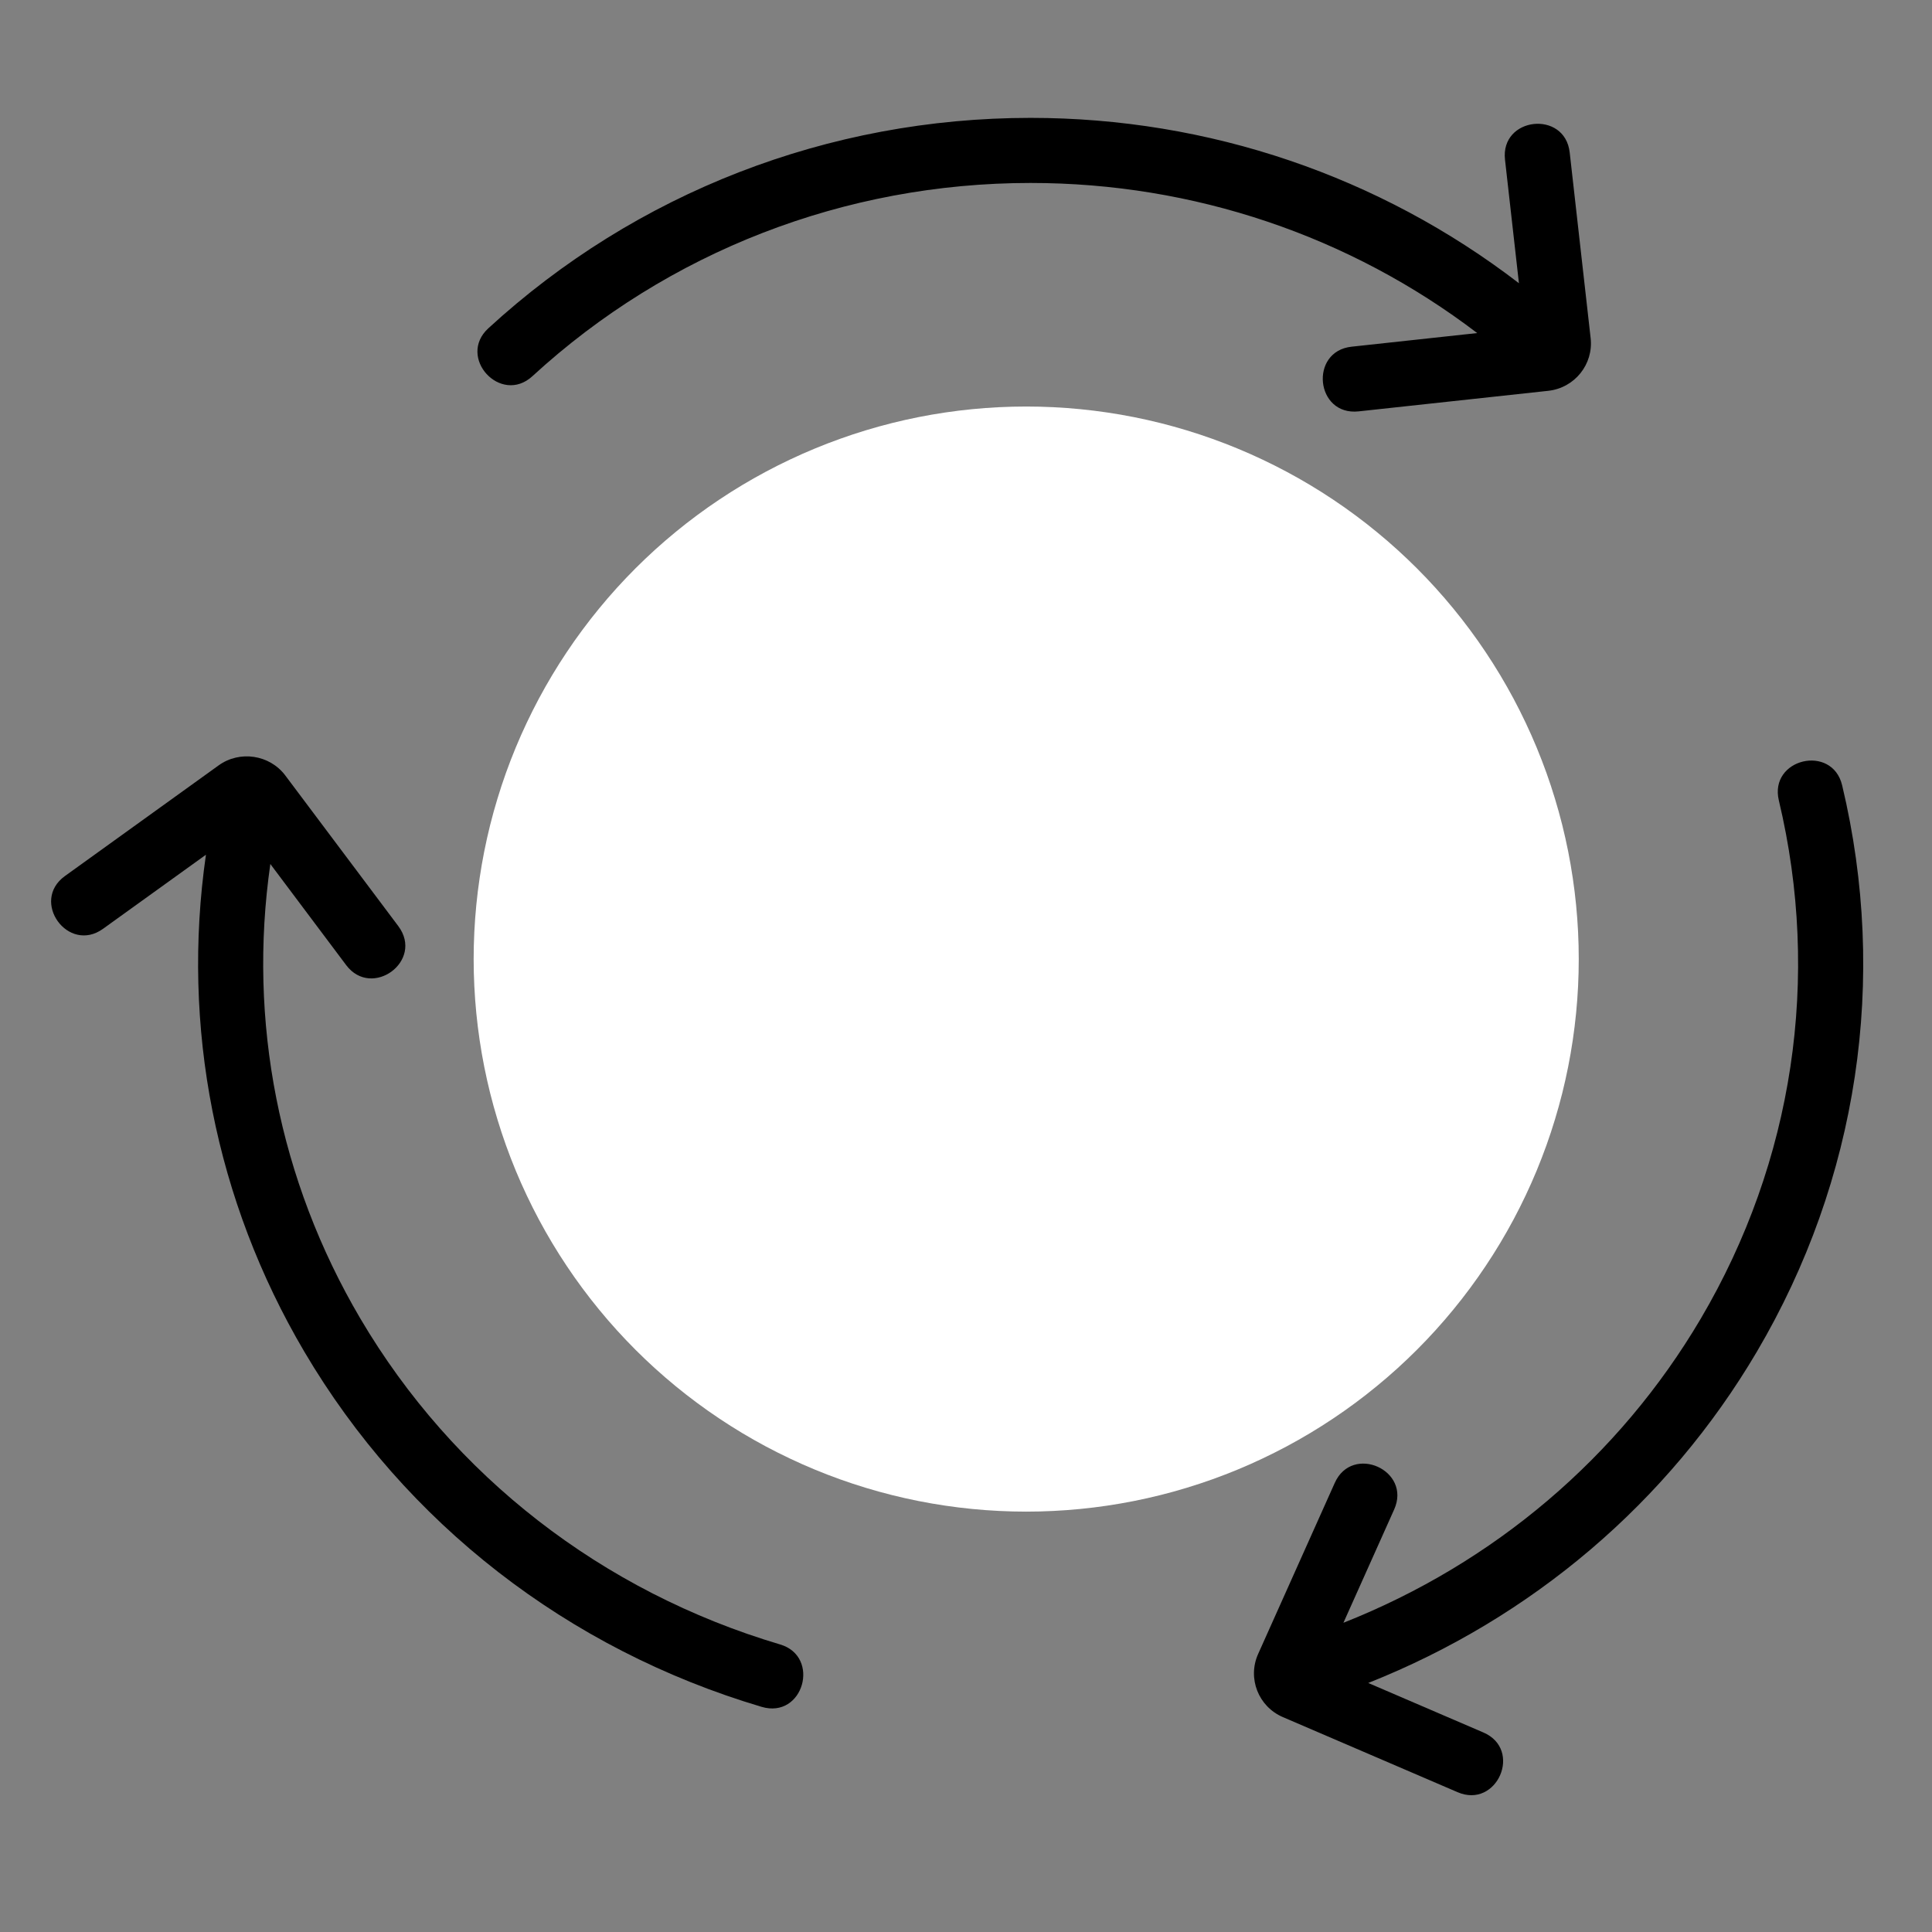
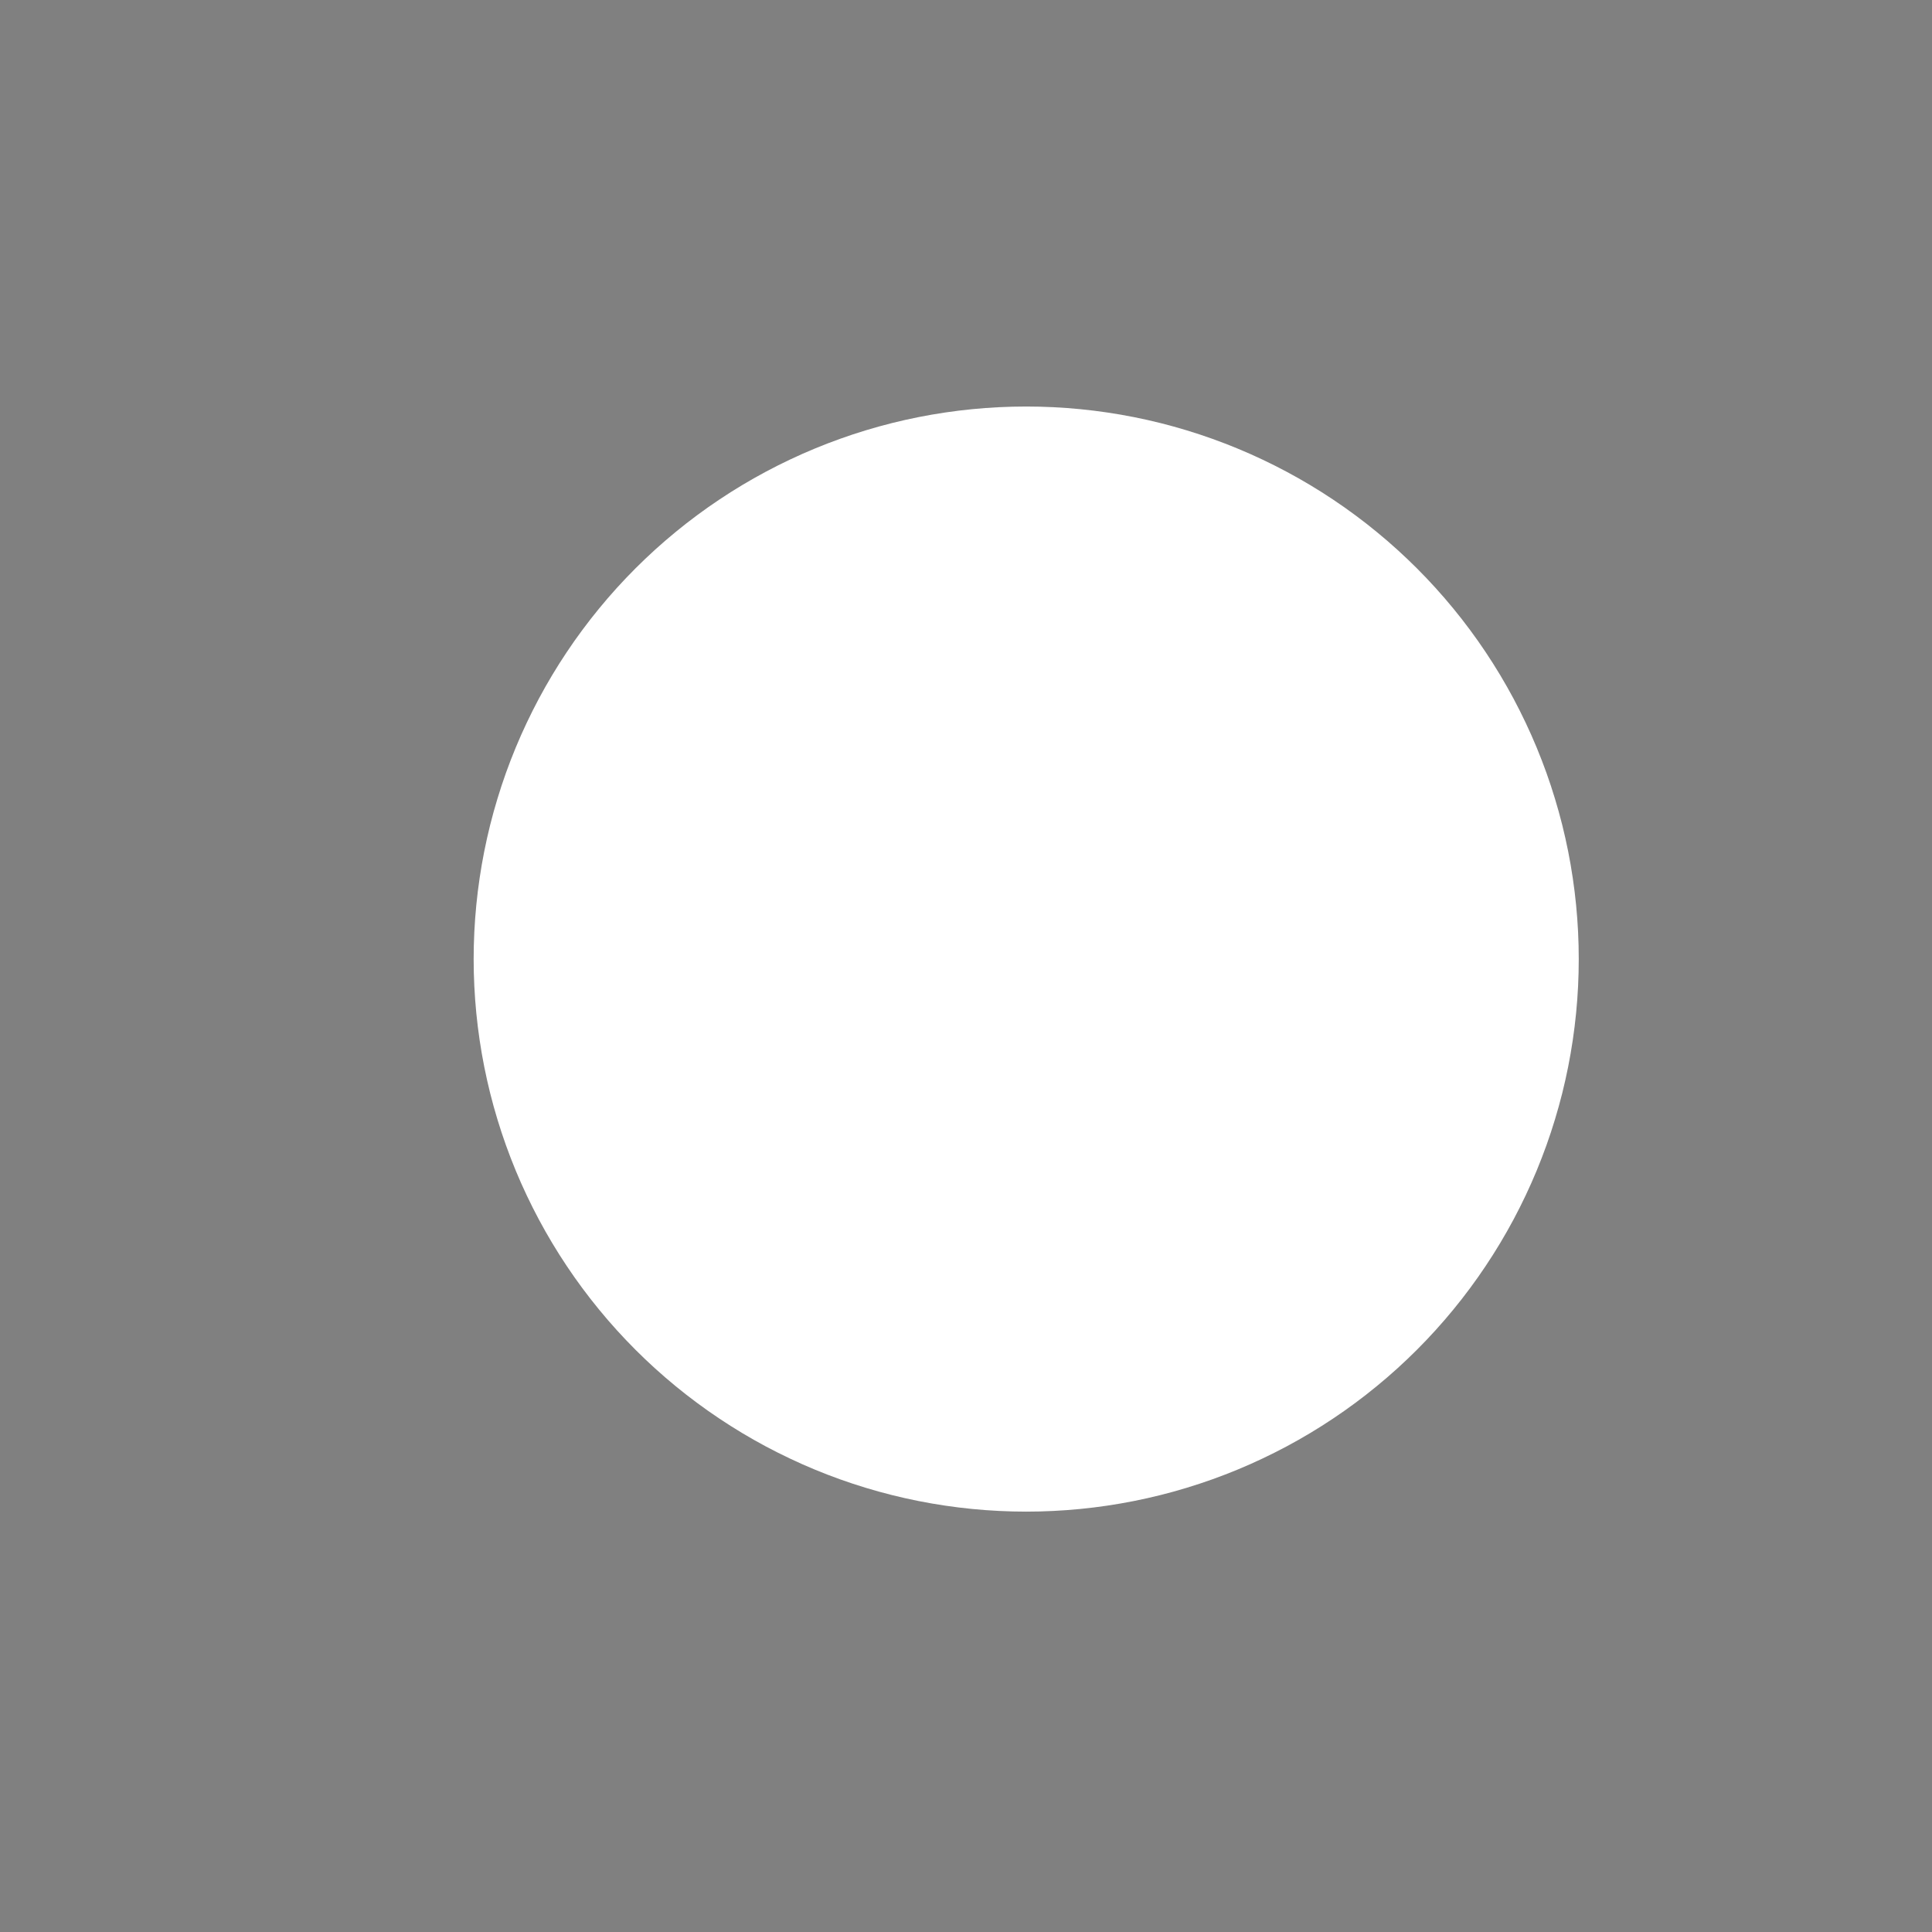
<svg xmlns="http://www.w3.org/2000/svg" width="500" zoomAndPan="magnify" viewBox="0 0 375 375" height="500" preserveAspectRatio="xMidYMid meet" version="1.0">
  <rect x="0" y="0" width="375" height="375" fill="#808080" stroke="none" />
  <defs>
    <clipPath id="id1">
      <path d="M 91.934 78.906 L 306.434 78.906 L 306.434 293.406 L 91.934 293.406 Z M 91.934 78.906 " clip-rule="nonzero" />
    </clipPath>
  </defs>
-   <path fill="#000000" d="M 205.168 234.051 L 205.168 241.961 C 205.168 250.316 192.535 250.301 192.535 241.961 L 192.535 234.008 C 183.008 232.422 174.707 227.363 170.066 219.922 C 165.637 212.84 176.367 206.152 180.781 213.238 C 184.09 218.535 191.184 221.961 198.852 221.961 C 222.215 221.961 228.797 194.875 197.867 191.727 C 154.789 187.355 158.504 142.914 192.535 137.211 L 192.535 129.301 C 192.535 120.941 205.168 120.957 205.168 129.301 L 205.168 137.25 C 214.457 138.809 222.633 143.684 227.32 150.832 C 231.906 157.824 221.328 164.742 216.754 157.758 C 213.332 152.539 206.477 149.297 198.852 149.297 C 175.879 149.297 168.77 176.07 199.141 179.156 C 242.594 183.566 239.66 228.266 205.168 234.051 Z M 205.168 234.051 " fill-opacity="1" fill-rule="nonzero" />
-   <path fill="#000000" d="M 300.496 75.859 L 263.703 79.848 C 255.324 80.742 254.094 68.188 262.34 67.293 L 286.723 64.648 C 261.977 45.785 231.66 35.512 200.035 35.512 C 164.008 35.512 129.668 48.832 103.34 73.02 C 97.176 78.668 88.652 69.348 94.789 63.719 C 123.457 37.383 160.836 22.879 200.035 22.879 C 234.641 22.879 267.801 34.215 294.824 54.973 L 292.121 31 C 291.18 22.676 303.742 21.316 304.676 29.582 L 308.742 65.629 C 309.316 70.684 305.664 75.297 300.496 75.859 Z M 300.496 75.859 " fill-opacity="1" fill-rule="nonzero" />
-   <path fill="#000000" d="M 147.828 331.297 C 110.215 320.137 78.691 295.656 59.07 262.363 C 41.766 233.004 35.176 199.211 39.973 165.902 L 19.992 180.285 C 13.211 185.156 5.828 174.914 12.609 170.035 L 42.438 148.559 C 46.539 145.605 52.344 146.484 55.375 150.516 L 77.301 179.746 C 82.367 186.508 72.18 193.961 67.191 187.328 L 52.473 167.703 C 48.09 198.176 54.125 229.09 69.957 255.953 C 87.949 286.484 116.883 308.941 151.426 319.188 C 159.336 321.531 155.949 333.707 147.828 331.297 Z M 147.828 331.297 " fill-opacity="1" fill-rule="nonzero" />
-   <path fill="#000000" d="M 341.008 262.363 C 323.75 291.645 297.281 314.082 265.574 326.664 L 287.906 336.266 C 295.641 339.582 290.559 351.164 282.918 347.863 L 249.016 333.293 C 244.246 331.25 242.09 325.746 244.203 321.035 L 259.078 287.828 C 262.488 280.219 274.023 285.363 270.605 292.992 L 260.758 314.98 C 289.93 303.438 314.27 282.84 330.117 255.953 C 348.09 225.453 353.469 189.734 345.273 155.367 C 343.328 147.238 355.633 144.332 357.562 152.438 C 366.527 189.996 360.648 229.039 341.008 262.363 Z M 341.008 262.363 " fill-opacity="1" fill-rule="nonzero" />
-   <path fill="#000000" d="M 198.852 289.715 C 141.445 289.715 94.738 243.023 94.738 185.629 C 94.738 128.234 141.445 81.543 198.852 81.543 C 256.262 81.543 302.969 128.234 302.969 185.629 C 302.969 243.023 256.258 289.715 198.852 289.715 Z M 198.852 94.176 C 148.414 94.176 107.375 135.203 107.375 185.629 C 107.375 236.059 148.414 277.086 198.852 277.086 C 249.297 277.086 290.332 236.059 290.332 185.629 C 290.332 135.203 249.293 94.176 198.852 94.176 Z M 198.852 94.176 " fill-opacity="1" fill-rule="nonzero" />
  <g clip-path="url(#id1)">
    <path fill="#ffffff" d="M 306.434 186.156 C 306.434 187.91 306.391 189.664 306.305 191.418 C 306.219 193.172 306.09 194.922 305.918 196.668 C 305.746 198.414 305.531 200.156 305.273 201.891 C 305.016 203.629 304.719 205.355 304.375 207.078 C 304.031 208.801 303.648 210.512 303.223 212.215 C 302.793 213.918 302.328 215.609 301.816 217.289 C 301.309 218.969 300.758 220.633 300.168 222.285 C 299.574 223.938 298.941 225.574 298.273 227.199 C 297.602 228.82 296.891 230.422 296.137 232.012 C 295.387 233.598 294.598 235.164 293.773 236.711 C 292.945 238.262 292.078 239.785 291.176 241.293 C 290.273 242.797 289.336 244.281 288.359 245.738 C 287.387 247.199 286.375 248.633 285.328 250.043 C 284.285 251.453 283.203 252.836 282.09 254.191 C 280.977 255.551 279.832 256.879 278.652 258.18 C 277.473 259.48 276.266 260.75 275.023 261.992 C 273.781 263.234 272.512 264.441 271.211 265.621 C 269.91 266.801 268.582 267.945 267.223 269.059 C 265.867 270.172 264.484 271.254 263.074 272.297 C 261.664 273.344 260.23 274.355 258.77 275.328 C 257.312 276.305 255.828 277.242 254.324 278.145 C 252.816 279.047 251.289 279.914 249.742 280.742 C 248.195 281.566 246.629 282.355 245.039 283.105 C 243.453 283.859 241.852 284.57 240.227 285.242 C 238.605 285.914 236.969 286.543 235.316 287.137 C 233.664 287.727 232 288.277 230.32 288.785 C 228.641 289.297 226.949 289.766 225.246 290.191 C 223.543 290.617 221.832 291 220.109 291.344 C 218.387 291.688 216.66 291.984 214.922 292.242 C 213.188 292.5 211.445 292.715 209.699 292.887 C 207.949 293.059 206.199 293.188 204.449 293.273 C 202.695 293.363 200.941 293.406 199.184 293.406 C 197.43 293.406 195.676 293.363 193.922 293.273 C 192.168 293.188 190.418 293.059 188.672 292.887 C 186.926 292.715 185.184 292.5 183.449 292.242 C 181.711 291.984 179.984 291.688 178.262 291.344 C 176.539 291 174.828 290.617 173.125 290.191 C 171.422 289.766 169.73 289.297 168.051 288.785 C 166.371 288.277 164.707 287.727 163.055 287.137 C 161.402 286.543 159.766 285.914 158.145 285.242 C 156.52 284.57 154.918 283.859 153.332 283.105 C 151.742 282.355 150.176 281.566 148.629 280.742 C 147.082 279.914 145.555 279.047 144.047 278.145 C 142.543 277.242 141.059 276.305 139.602 275.328 C 138.141 274.355 136.707 273.344 135.297 272.297 C 133.887 271.254 132.504 270.172 131.148 269.059 C 129.789 267.945 128.461 266.801 127.16 265.621 C 125.859 264.441 124.59 263.234 123.348 261.992 C 122.105 260.75 120.898 259.48 119.719 258.18 C 118.539 256.879 117.395 255.551 116.281 254.191 C 115.168 252.836 114.086 251.453 113.043 250.043 C 111.996 248.633 110.984 247.199 110.012 245.738 C 109.035 244.281 108.098 242.797 107.195 241.293 C 106.293 239.785 105.426 238.262 104.598 236.711 C 103.773 235.164 102.984 233.598 102.234 232.012 C 101.48 230.422 100.77 228.82 100.098 227.199 C 99.426 225.574 98.797 223.938 98.203 222.285 C 97.613 220.633 97.062 218.969 96.555 217.289 C 96.043 215.609 95.574 213.918 95.148 212.215 C 94.723 210.512 94.34 208.801 93.996 207.078 C 93.652 205.355 93.355 203.629 93.098 201.891 C 92.84 200.156 92.625 198.414 92.453 196.668 C 92.281 194.922 92.152 193.172 92.066 191.418 C 91.98 189.664 91.934 187.91 91.934 186.156 C 91.934 184.398 91.98 182.645 92.066 180.891 C 92.152 179.141 92.281 177.391 92.453 175.641 C 92.625 173.895 92.84 172.152 93.098 170.418 C 93.355 168.68 93.652 166.953 93.996 165.23 C 94.34 163.508 94.723 161.797 95.148 160.094 C 95.574 158.391 96.043 156.699 96.555 155.023 C 97.062 153.344 97.613 151.676 98.203 150.023 C 98.797 148.371 99.426 146.734 100.098 145.113 C 100.77 143.488 101.48 141.887 102.234 140.301 C 102.984 138.711 103.773 137.145 104.598 135.598 C 105.426 134.051 106.293 132.523 107.195 131.016 C 108.098 129.512 109.035 128.027 110.012 126.57 C 110.984 125.109 111.996 123.676 113.043 122.266 C 114.086 120.855 115.168 119.473 116.281 118.117 C 117.395 116.758 118.539 115.43 119.719 114.129 C 120.898 112.828 122.105 111.559 123.348 110.316 C 124.59 109.078 125.859 107.867 127.16 106.688 C 128.461 105.508 129.789 104.363 131.148 103.25 C 132.504 102.137 133.887 101.055 135.297 100.012 C 136.707 98.965 138.141 97.953 139.602 96.98 C 141.059 96.004 142.543 95.066 144.047 94.164 C 145.555 93.262 147.082 92.395 148.629 91.57 C 150.176 90.742 151.742 89.953 153.332 89.203 C 154.918 88.453 156.52 87.738 158.145 87.07 C 159.766 86.398 161.402 85.766 163.055 85.176 C 164.707 84.582 166.371 84.031 168.051 83.523 C 169.73 83.012 171.422 82.547 173.125 82.117 C 174.828 81.691 176.539 81.309 178.262 80.965 C 179.984 80.621 181.711 80.324 183.449 80.066 C 185.184 79.809 186.926 79.594 188.672 79.422 C 190.418 79.25 192.168 79.121 193.922 79.035 C 195.676 78.949 197.43 78.906 199.184 78.906 C 200.941 78.906 202.695 78.949 204.449 79.035 C 206.199 79.121 207.949 79.25 209.699 79.422 C 211.445 79.594 213.188 79.809 214.922 80.066 C 216.66 80.324 218.387 80.621 220.109 80.965 C 221.832 81.309 223.543 81.691 225.246 82.117 C 226.949 82.547 228.641 83.012 230.32 83.523 C 232 84.031 233.664 84.582 235.316 85.176 C 236.969 85.766 238.605 86.398 240.227 87.07 C 241.852 87.738 243.453 88.453 245.039 89.203 C 246.629 89.953 248.195 90.742 249.742 91.57 C 251.289 92.395 252.816 93.262 254.324 94.164 C 255.828 95.066 257.312 96.004 258.77 96.98 C 260.23 97.953 261.664 98.965 263.074 100.012 C 264.484 101.055 265.867 102.137 267.223 103.25 C 268.582 104.363 269.91 105.508 271.211 106.688 C 272.512 107.867 273.781 109.078 275.023 110.316 C 276.266 111.559 277.473 112.828 278.652 114.129 C 279.832 115.43 280.977 116.758 282.09 118.117 C 283.203 119.473 284.285 120.855 285.328 122.266 C 286.375 123.676 287.387 125.109 288.359 126.57 C 289.336 128.027 290.273 129.512 291.176 131.016 C 292.078 132.523 292.945 134.051 293.773 135.598 C 294.598 137.145 295.387 138.711 296.137 140.301 C 296.891 141.887 297.602 143.488 298.273 145.113 C 298.941 146.734 299.574 148.371 300.168 150.023 C 300.758 151.676 301.309 153.344 301.816 155.023 C 302.328 156.699 302.793 158.391 303.223 160.094 C 303.648 161.797 304.031 163.508 304.375 165.23 C 304.719 166.953 305.016 168.68 305.273 170.418 C 305.531 172.152 305.746 173.895 305.918 175.641 C 306.09 177.391 306.219 179.141 306.305 180.891 C 306.391 182.645 306.434 184.398 306.434 186.156 Z M 306.434 186.156 " fill-opacity="1" fill-rule="nonzero" />
  </g>
</svg>